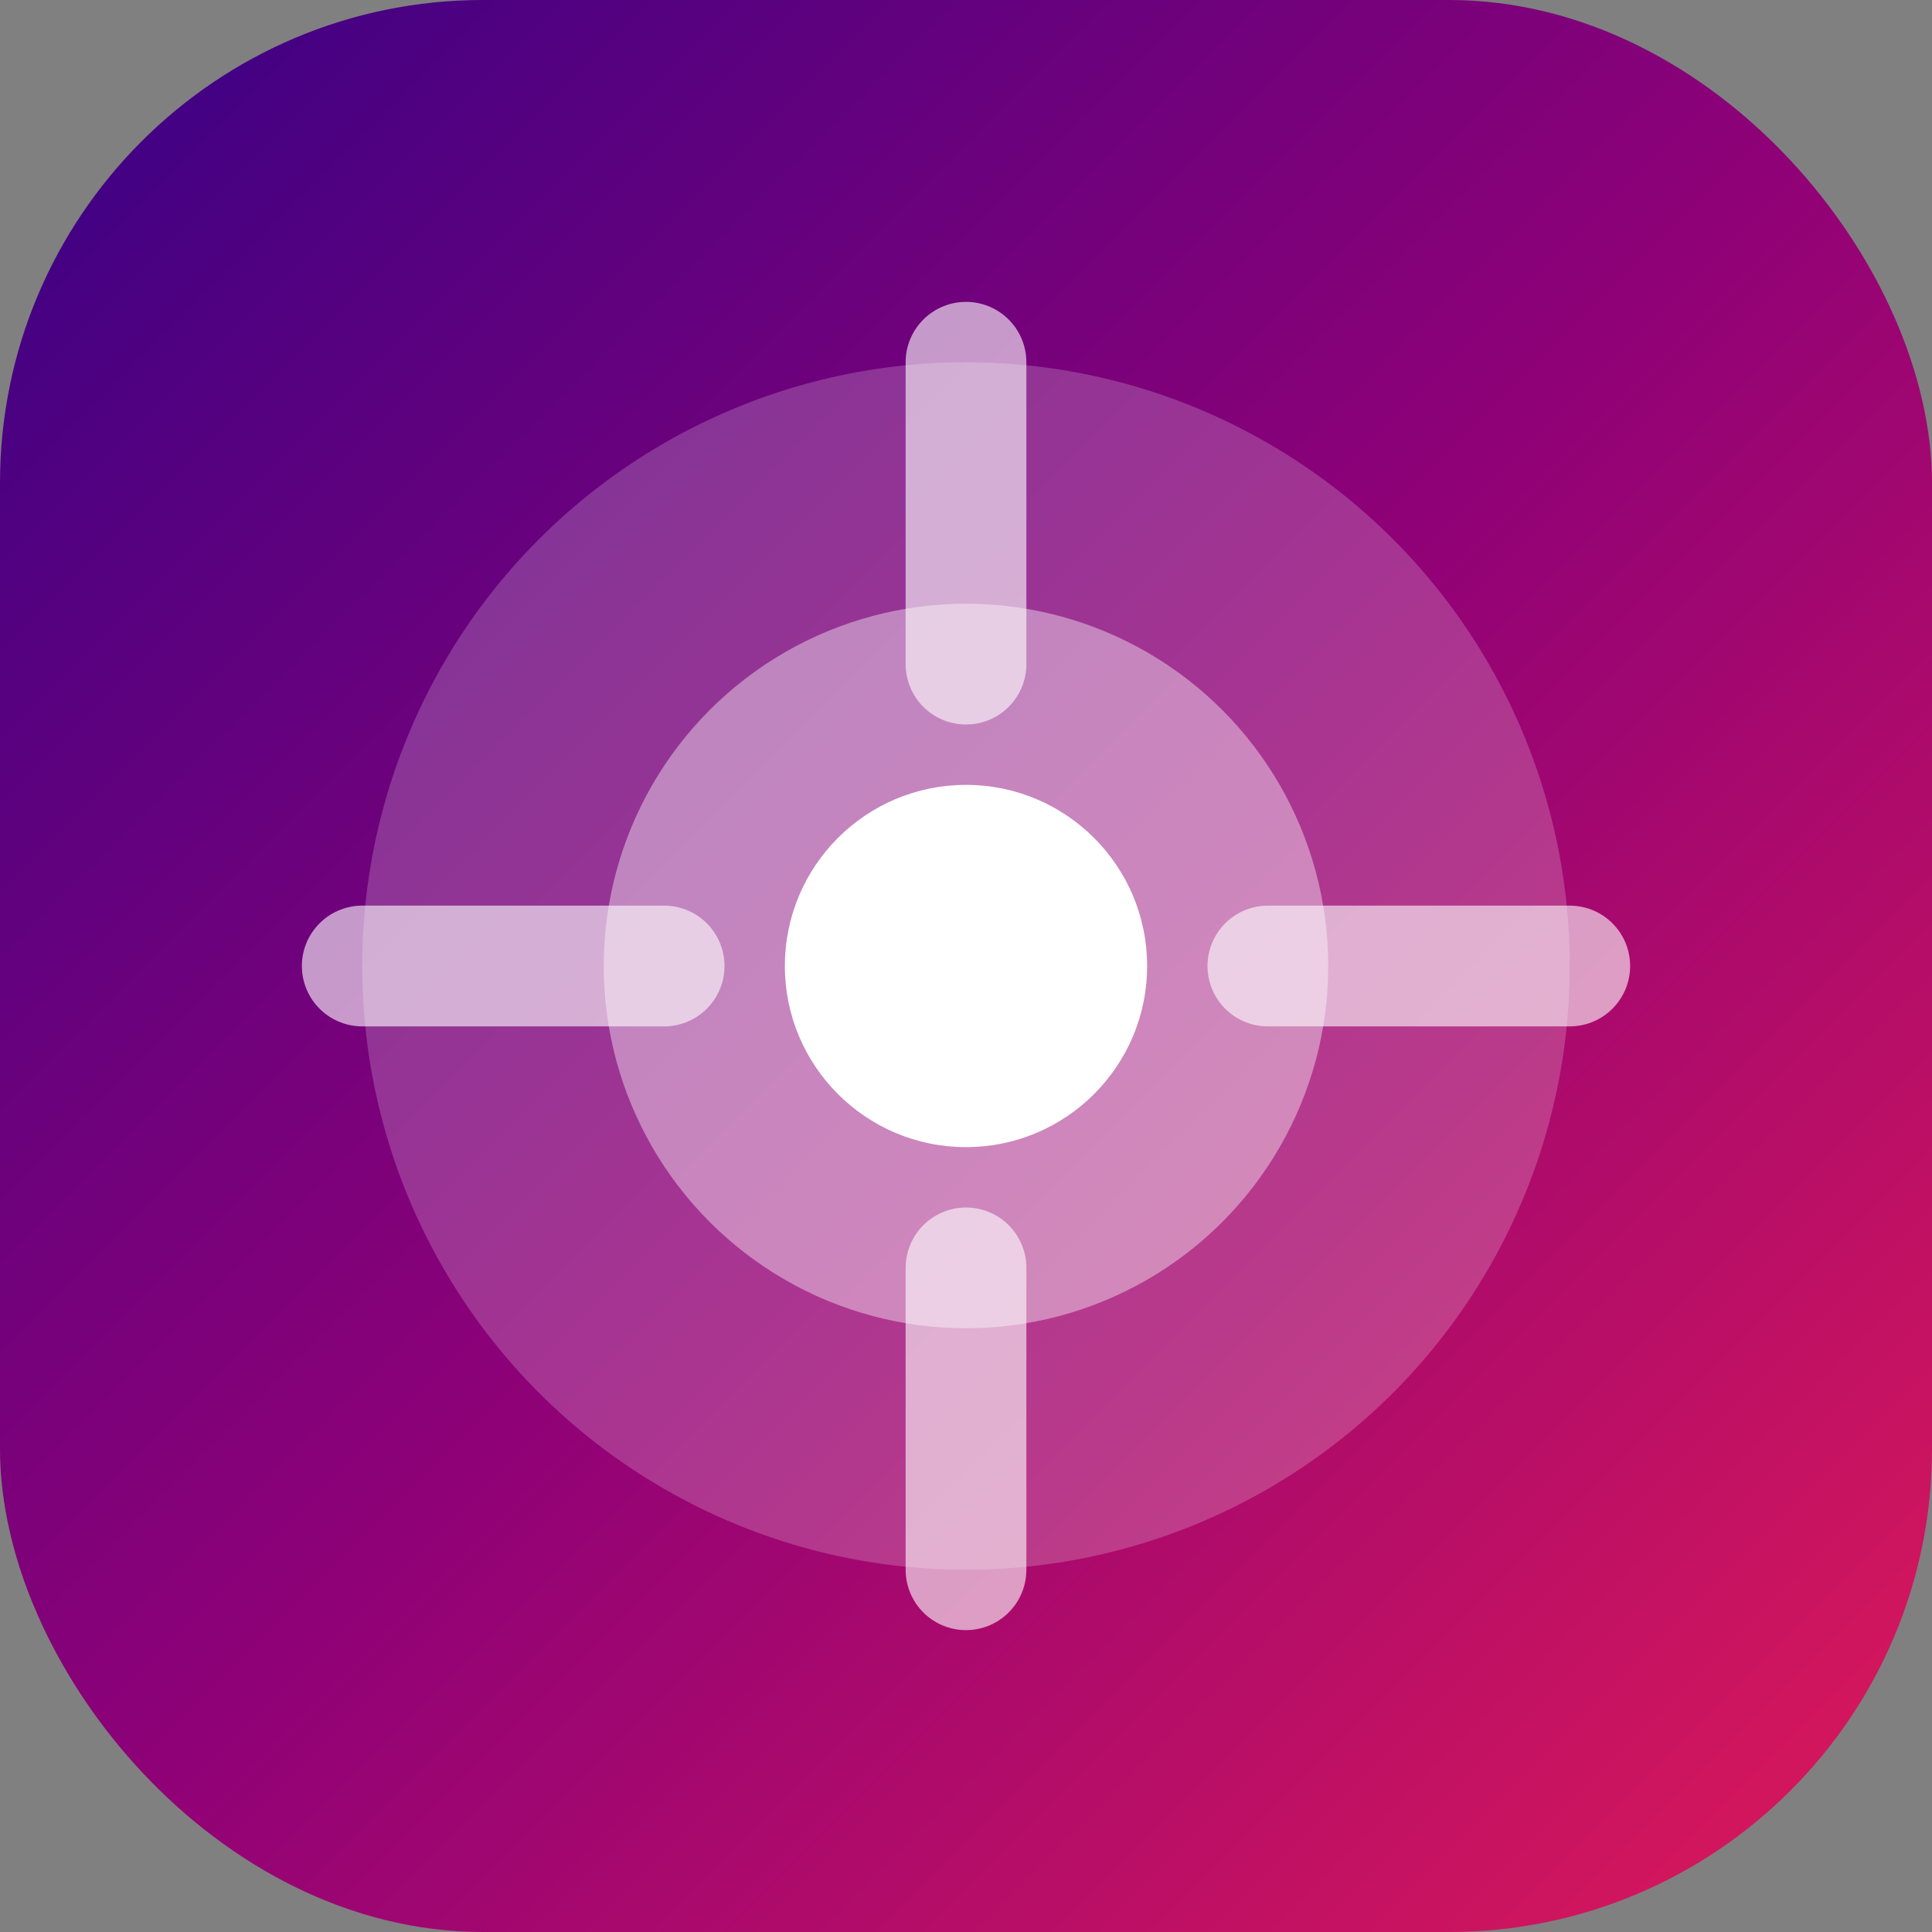
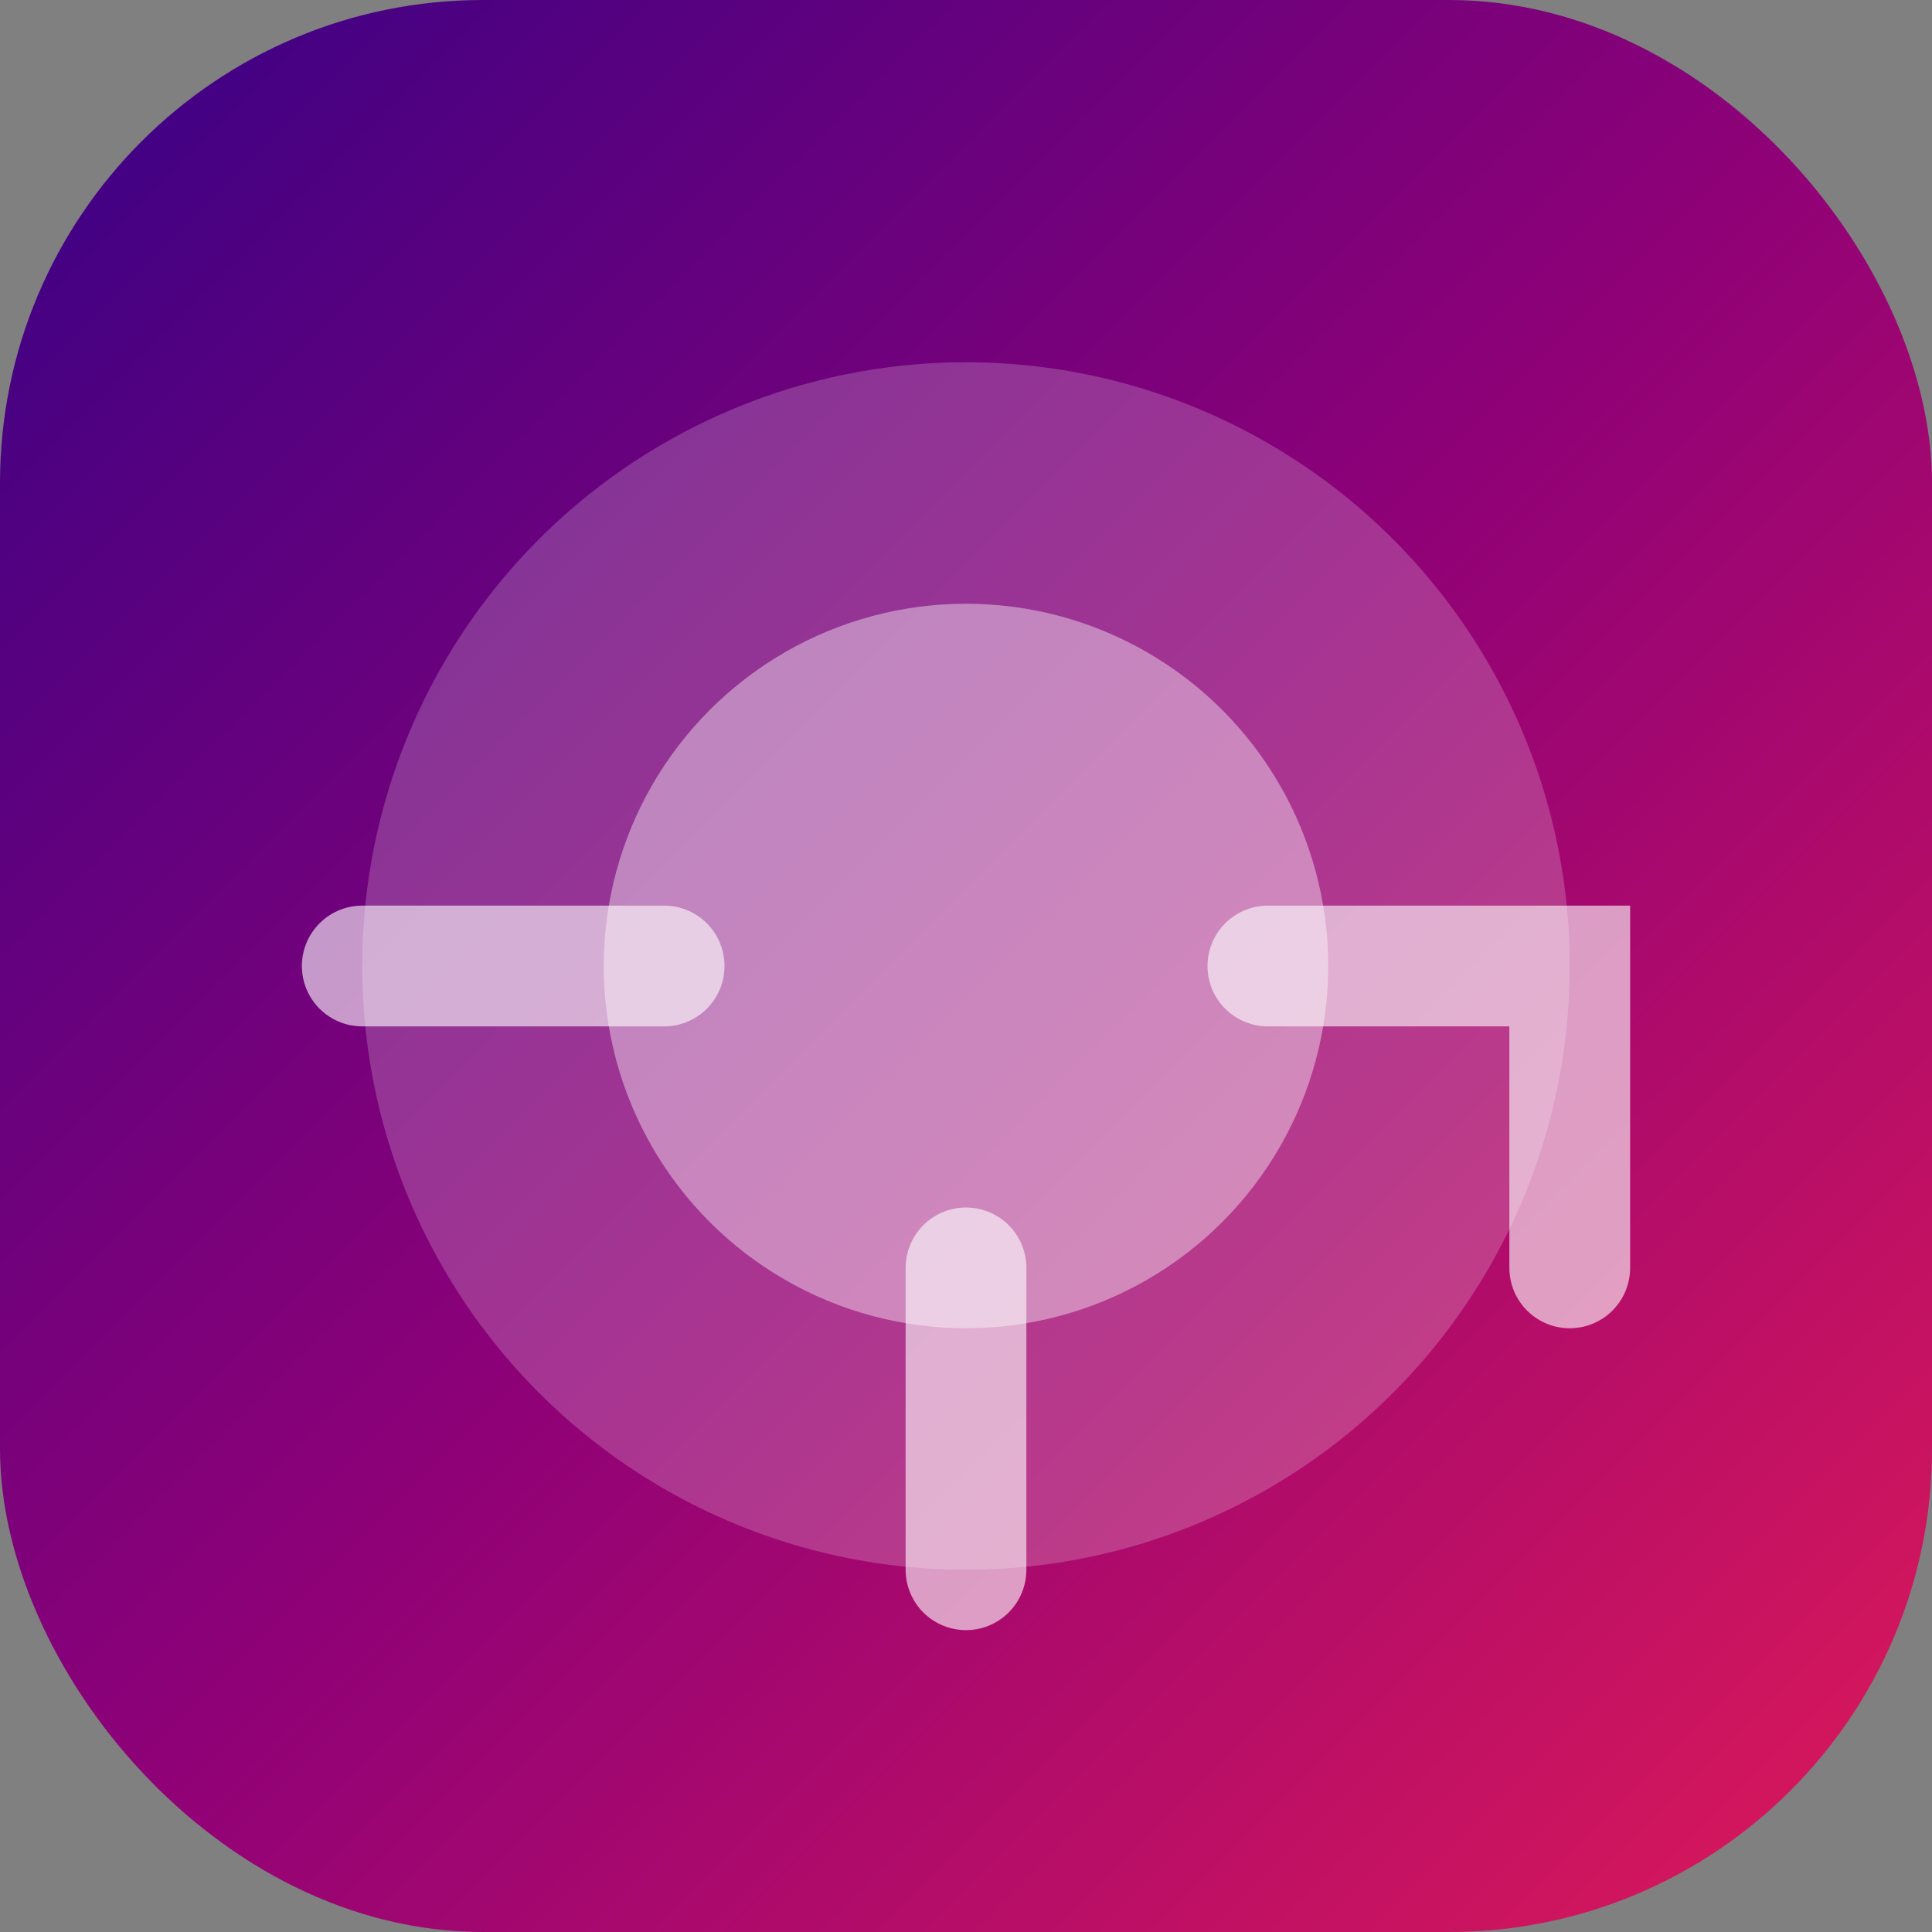
<svg xmlns="http://www.w3.org/2000/svg" viewBox="0 0 32 32" fill="none">
  <rect x="0" y="0" width="32" height="32" fill="#808080" stroke="none" />
  <defs>
    <linearGradient id="grad" x1="0%" y1="0%" x2="100%" y2="100%">
      <stop offset="0%" stop-color="#360185" />
      <stop offset="50%" stop-color="#8F0177" />
      <stop offset="100%" stop-color="#DE1A58" />
    </linearGradient>
  </defs>
  <rect width="32" height="32" rx="8" fill="url(#grad)" />
  <circle cx="16" cy="16" r="10" fill="white" fill-opacity="0.2" />
  <circle cx="16" cy="16" r="6" fill="white" fill-opacity="0.4" />
-   <circle cx="16" cy="16" r="3" fill="white" />
-   <path d="M6 16h5M21 16h5M16 6v5M16 21v5" stroke="white" stroke-width="2" stroke-linecap="round" stroke-opacity="0.6" />
+   <path d="M6 16h5M21 16h5v5M16 21v5" stroke="white" stroke-width="2" stroke-linecap="round" stroke-opacity="0.6" />
</svg>